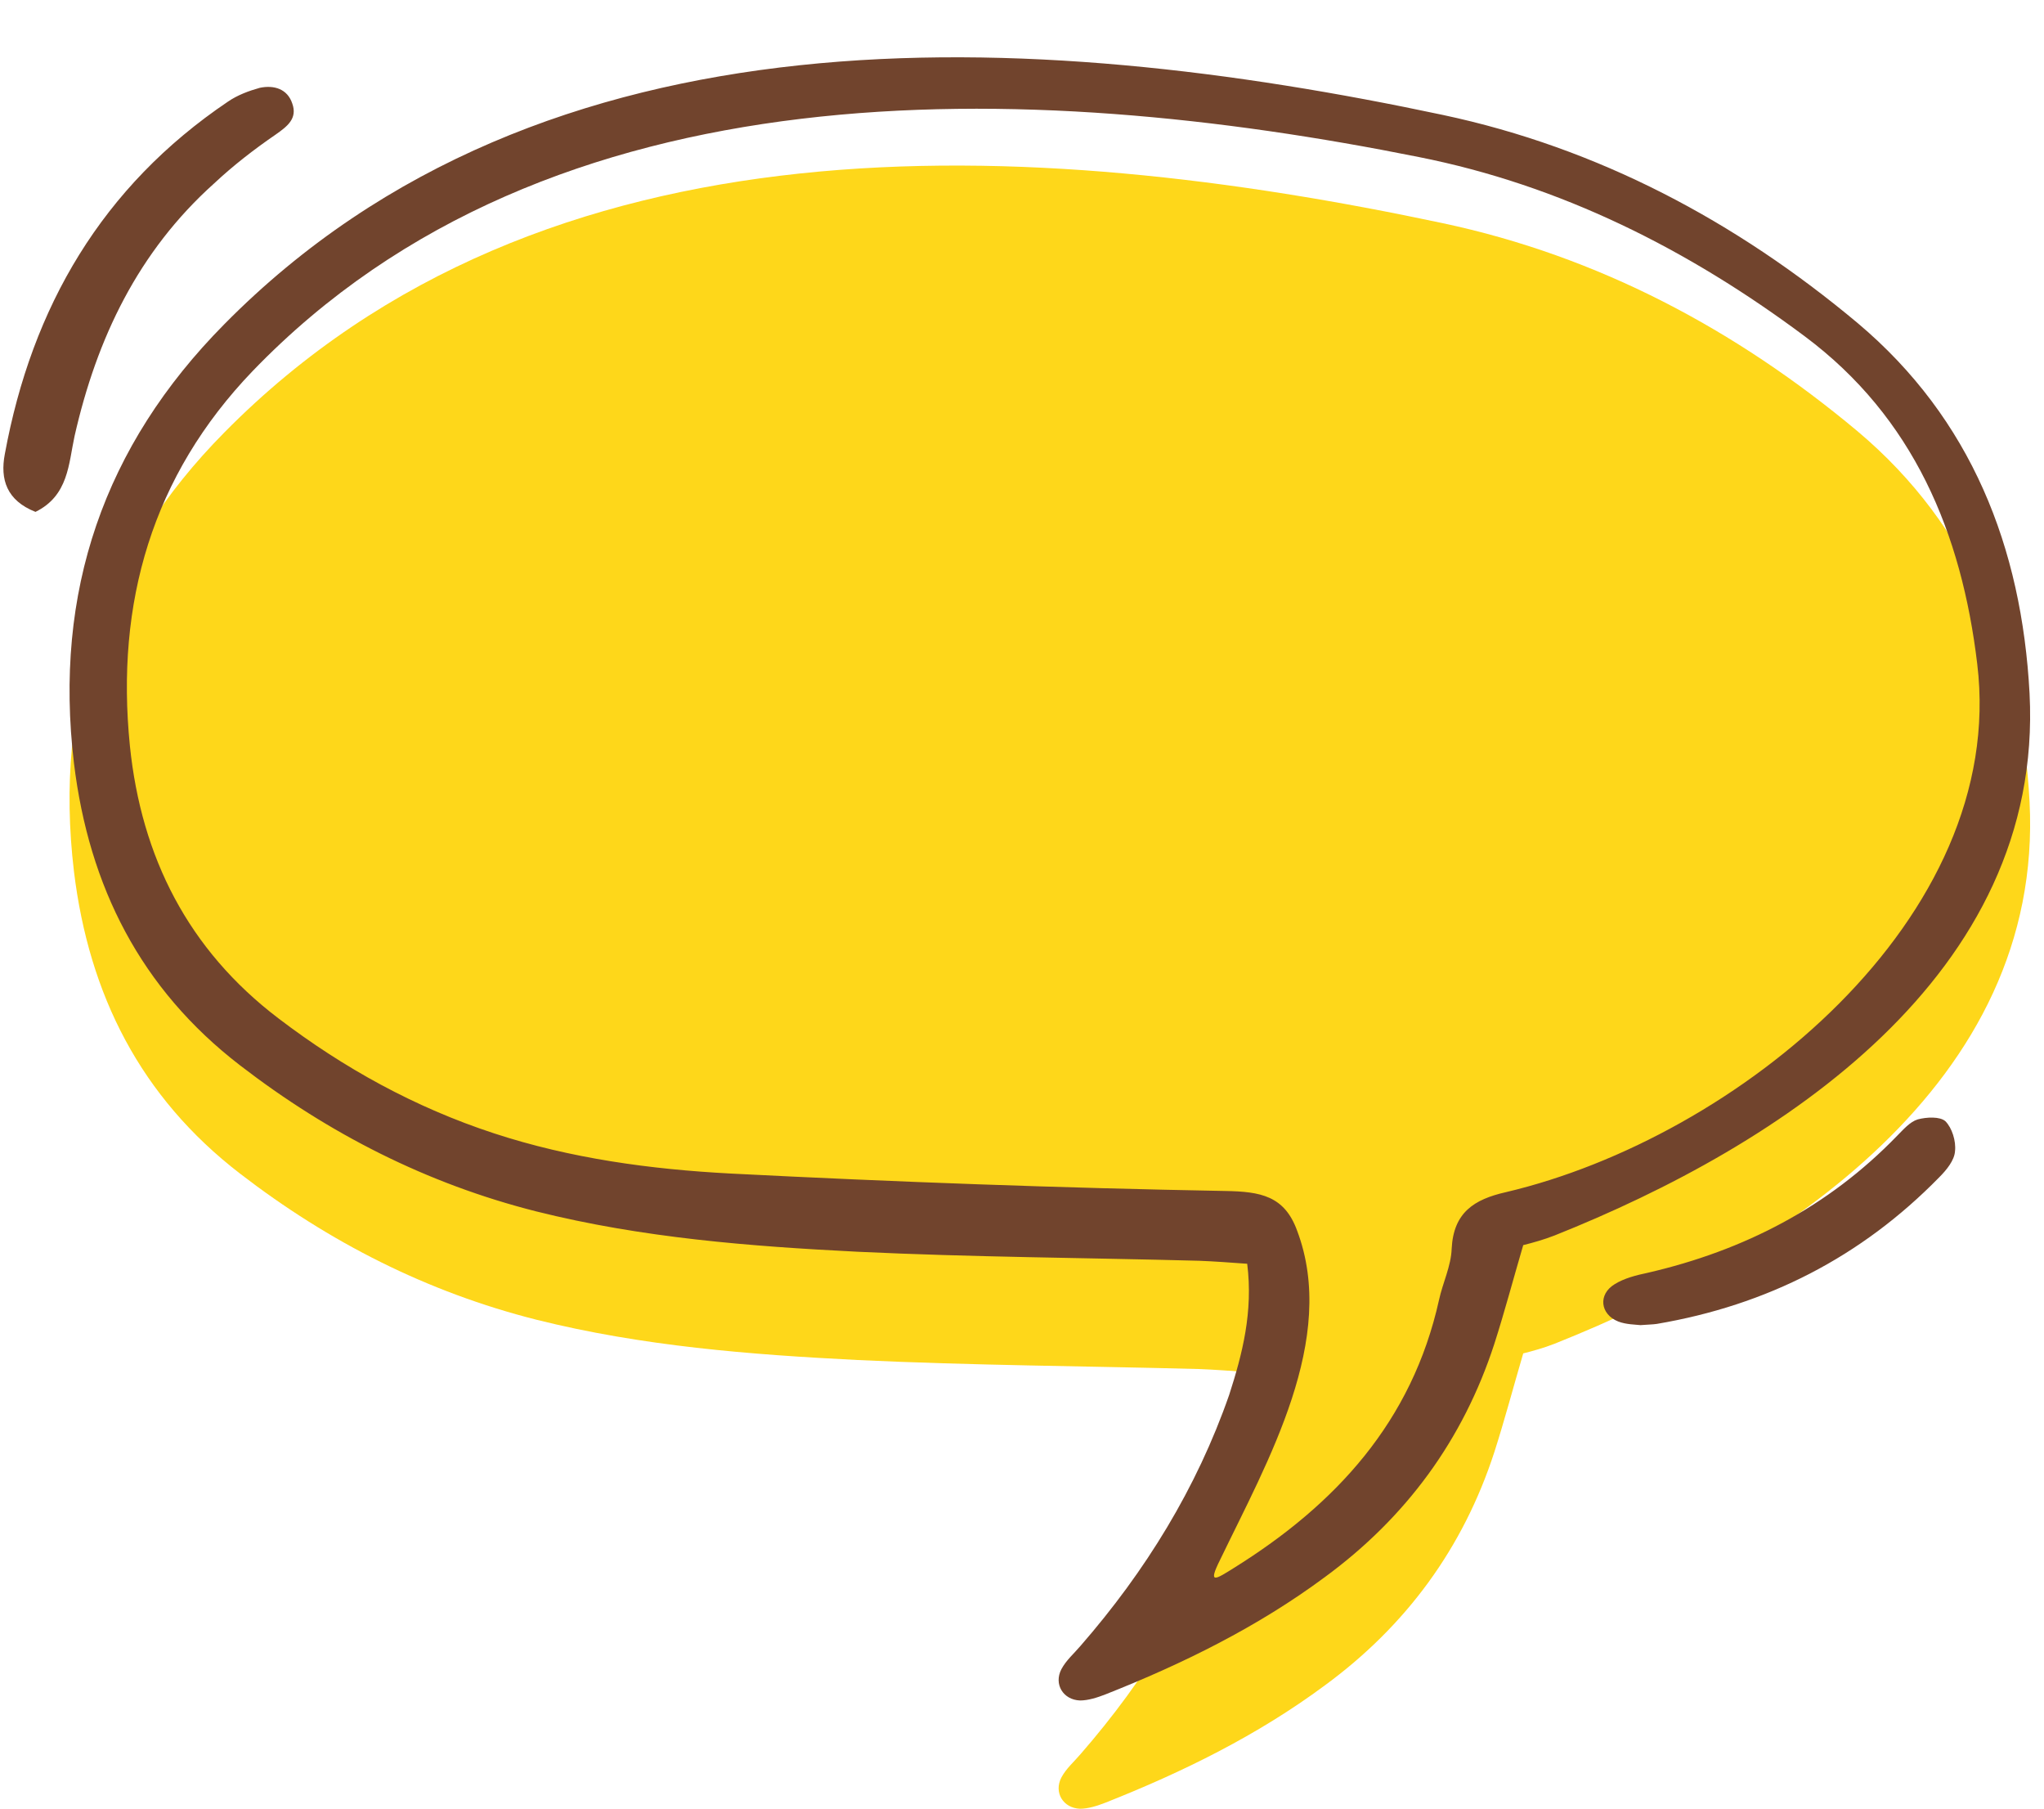
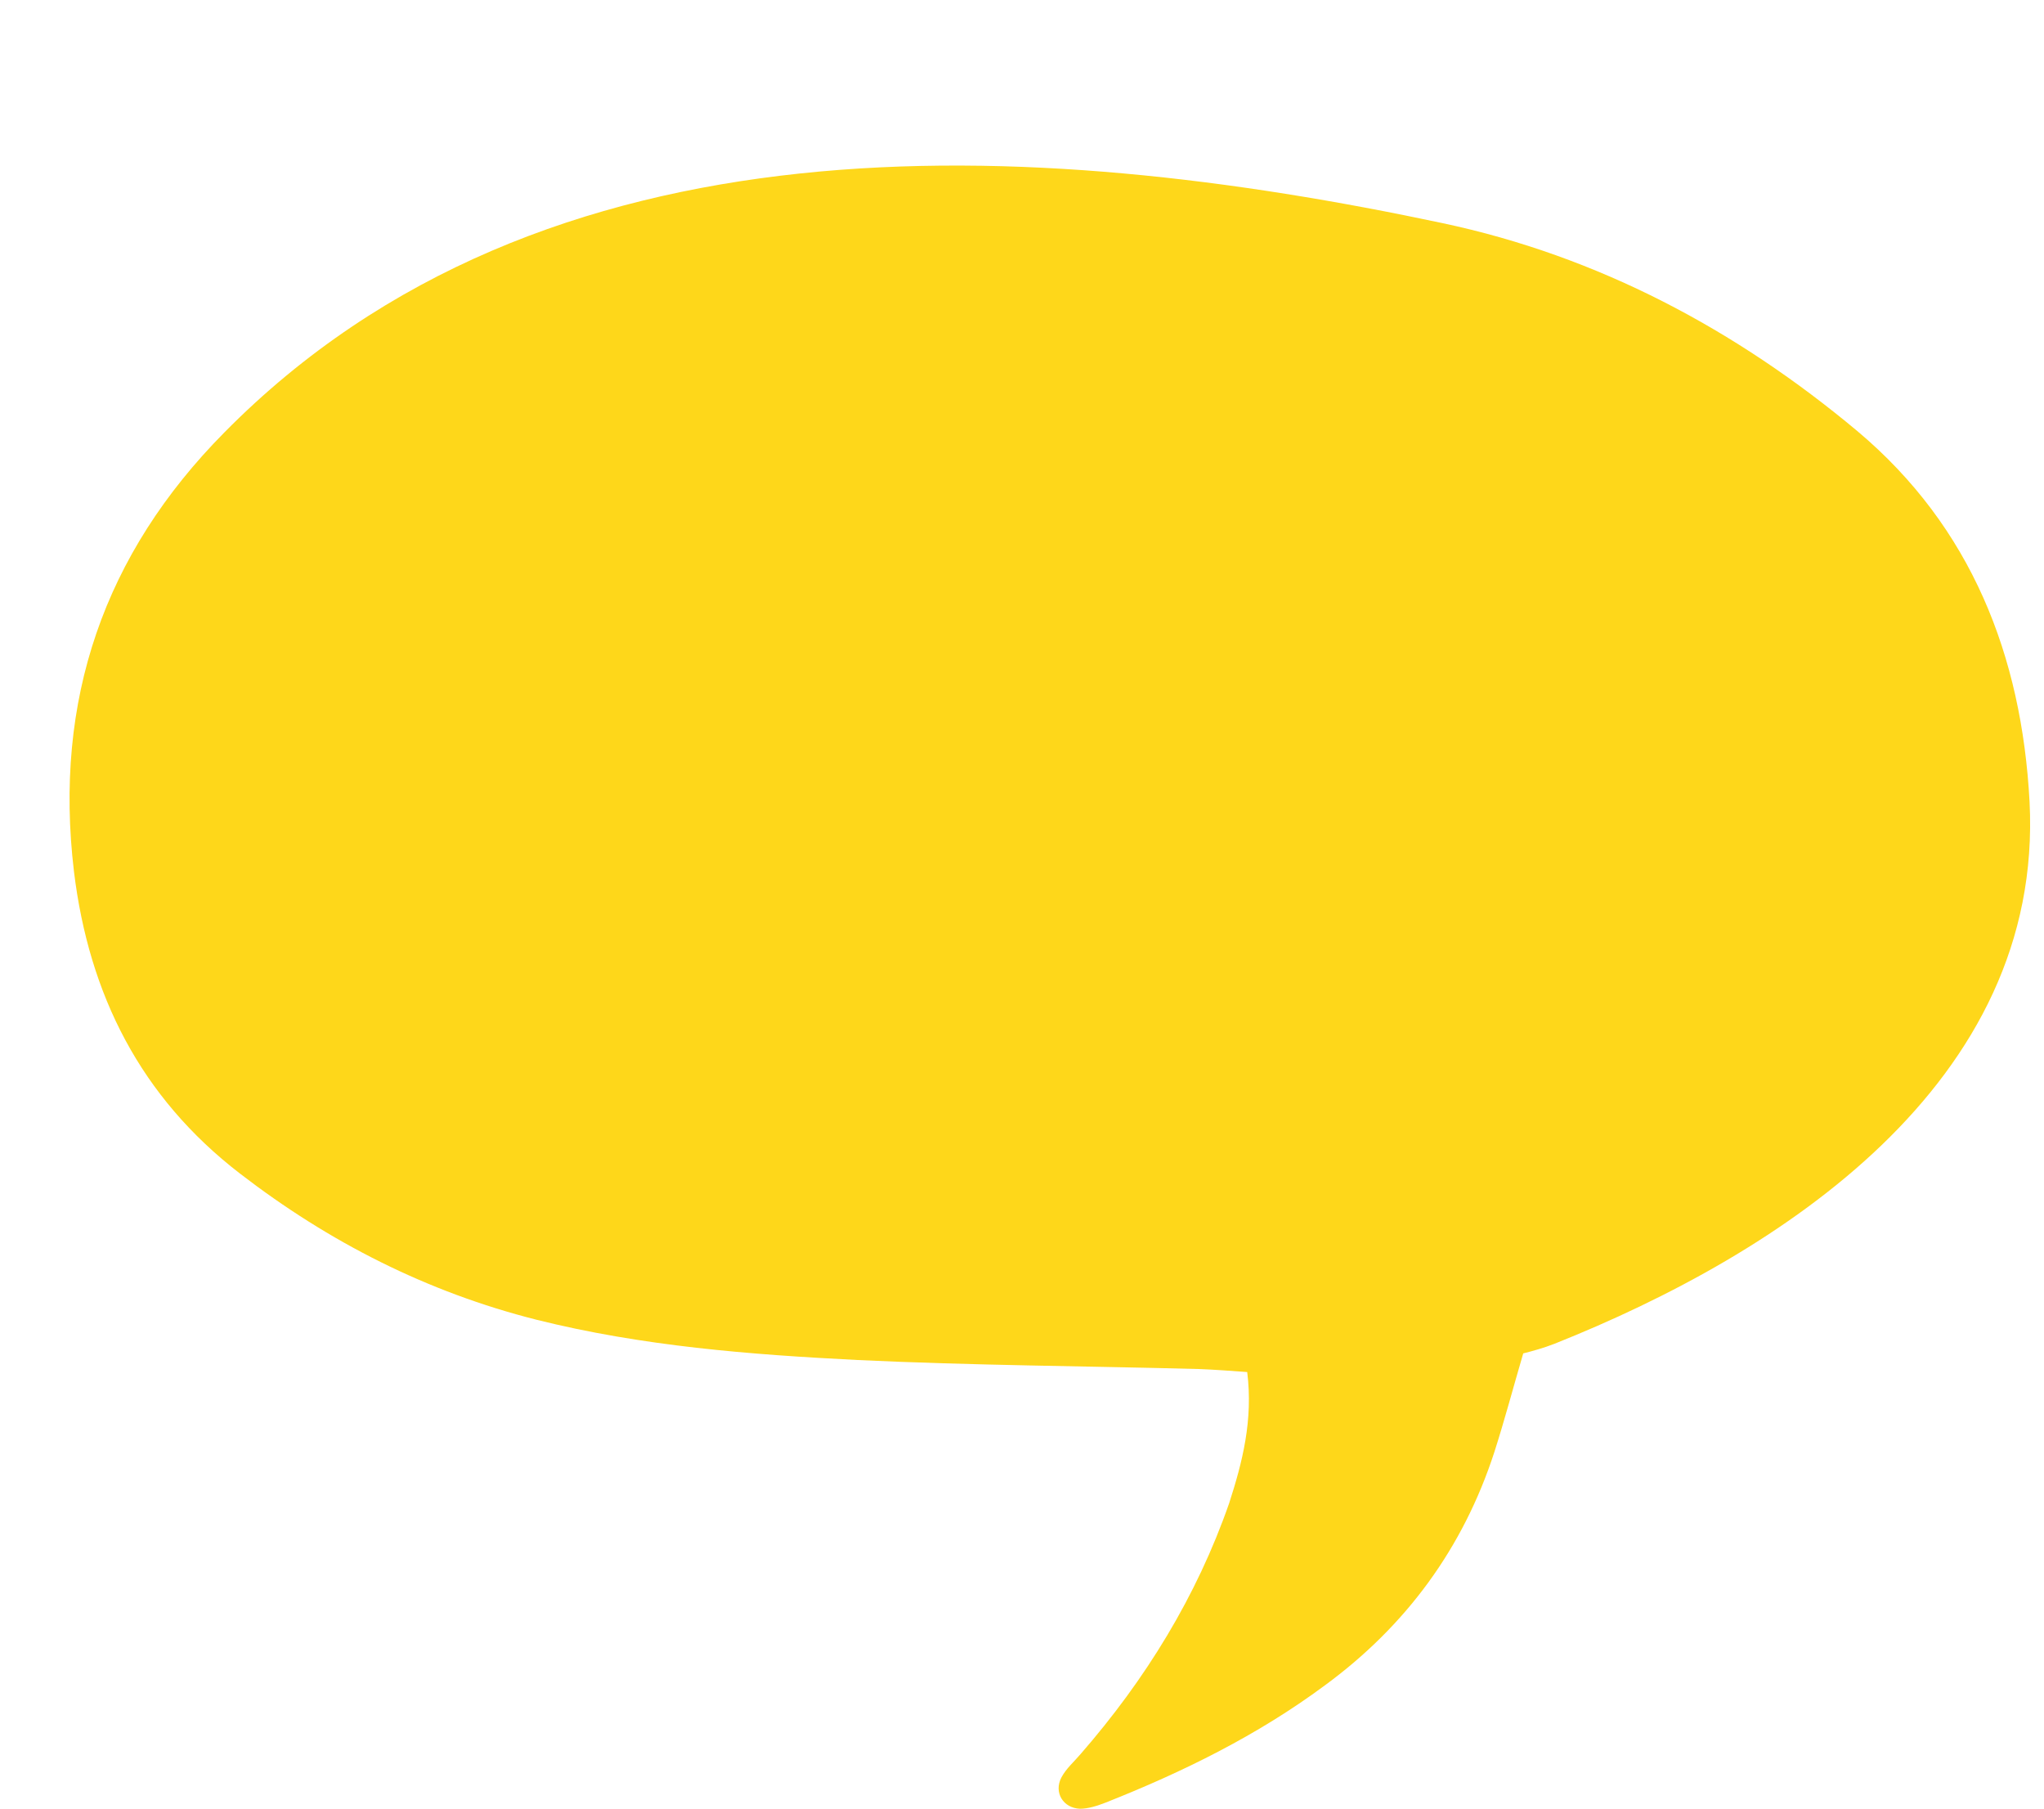
<svg xmlns="http://www.w3.org/2000/svg" fill="#000000" height="300.7" preserveAspectRatio="xMidYMid meet" version="1" viewBox="-0.6 -9.5 339.9 300.7" width="339.9" zoomAndPan="magnify">
  <g>
    <g id="change1_1">
      <path d="M206.8,218.6c-2.8-0.2-5.4-0.4-8-0.5c-18.9-0.5-37.9-0.6-56.8-1.5c-17.9-0.9-35.8-2.3-53.4-6.7 c-18.2-4.6-34.5-12.9-49.3-24.3c-16.5-12.7-25.1-29.7-27.6-50.2c-3.4-28.5,5-52.8,25-73C89.9,8.5,171,13.1,239.3,27.6 c25.9,5.5,48.8,17.7,69,34.6c18.9,15.9,27.3,37.3,28.6,61.6c2.4,46.9-41.6,75.2-79,90.1c-1.8,0.7-3.6,1.2-5.2,1.6 c-1.7,5.8-3.1,11.1-4.8,16.4c-5.2,16-14.7,28.9-28.2,38.8c-11.2,8.3-23.6,14.4-36.5,19.5c-1.3,0.5-2.8,1-4.2,1 c-2.8-0.1-4.4-2.7-3.1-5.2c0.8-1.5,2.1-2.6,3.2-3.9c10.8-12.4,19.3-26.2,24.7-41.7C206,233.6,207.8,226.6,206.8,218.6z" fill="#fed71a" />
    </g>
    <g id="change2_1">
-       <path d="M204.7,251.1c16.8-10.5,29.5-24.2,34-44.5c0.6-2.8,2-5.6,2.1-8.5c0.3-6,3.7-8.2,9-9.4 c38.3-9,83.5-45.5,78.4-87.8c-2.6-21.8-10.6-41-28.7-54.5c-19.3-14.4-40.5-25.1-64.2-29.8C170.5,3.6,90.9,0.8,41.4,52.2 C24.7,69.6,18.6,90.7,21,114.5c1.9,18.5,9.7,33.9,24.7,45.3c10.9,8.3,22.7,14.8,35.8,19.1c12.8,4.2,26.1,6,39.4,6.7 c27.4,1.4,54.8,2.4,82.3,2.9c5.8,0.1,9.8,0.8,11.9,6.6c6.8,18-4.9,38.3-12.8,54.7C200.2,254,201.5,253.1,204.7,251.1L204.7,251.1z M272.2,210.8c-0.9-0.1-2.4-0.1-3.7-0.6c-3-1.2-3.4-4.5-0.6-6.2c1.6-1,3.6-1.5,5.5-1.9c16-3.7,30-10.9,41.5-22.8 c1-1,2.1-2.3,3.4-2.7c1.5-0.4,3.7-0.5,4.6,0.3c1.1,1.1,1.8,3.3,1.6,5c-0.1,1.5-1.4,3.1-2.6,4.3c-13,13.3-28.7,21.3-47,24.4 C274.2,210.7,273.5,210.7,272.2,210.8L272.2,210.8z M5.3,75.6c-4.8-1.9-5.9-5.4-5.1-9.6C4.7,41.5,16.4,21.5,37.3,7.4 c1.6-1.1,3.5-1.8,5.3-2.3C45,4.6,47.2,5.3,48,7.7c0.9,2.5-0.8,3.8-2.8,5.2C41.7,15.3,38.2,18,35,21C22.4,32.3,15.5,46.7,11.8,63 C10.8,67.6,10.8,72.9,5.3,75.6z M206.8,200.6c-2.8-0.2-5.4-0.4-8-0.5c-18.9-0.5-37.9-0.6-56.8-1.5c-17.9-0.9-35.8-2.3-53.4-6.7 c-18.2-4.6-34.5-12.9-49.3-24.3c-16.5-12.7-25.1-29.7-27.6-50.2c-3.4-28.5,5-52.8,25-73C89.9-9.5,171-4.9,239.3,9.6 c25.9,5.5,48.8,17.7,69,34.6c18.9,15.9,27.3,37.3,28.6,61.6c2.4,46.9-41.6,75.2-79,90.1c-1.8,0.7-3.6,1.2-5.2,1.6 c-1.7,5.8-3.1,11.1-4.8,16.4c-5.2,16-14.7,28.9-28.2,38.8c-11.2,8.3-23.6,14.4-36.5,19.5c-1.3,0.5-2.8,1-4.2,1 c-2.8-0.1-4.4-2.7-3.1-5.2c0.8-1.5,2.1-2.6,3.2-3.9c10.8-12.4,19.3-26.2,24.7-41.7C206,215.6,207.8,208.6,206.8,200.6L206.8,200.6z" fill="#71442d" />
-     </g>
+       </g>
  </g>
</svg>